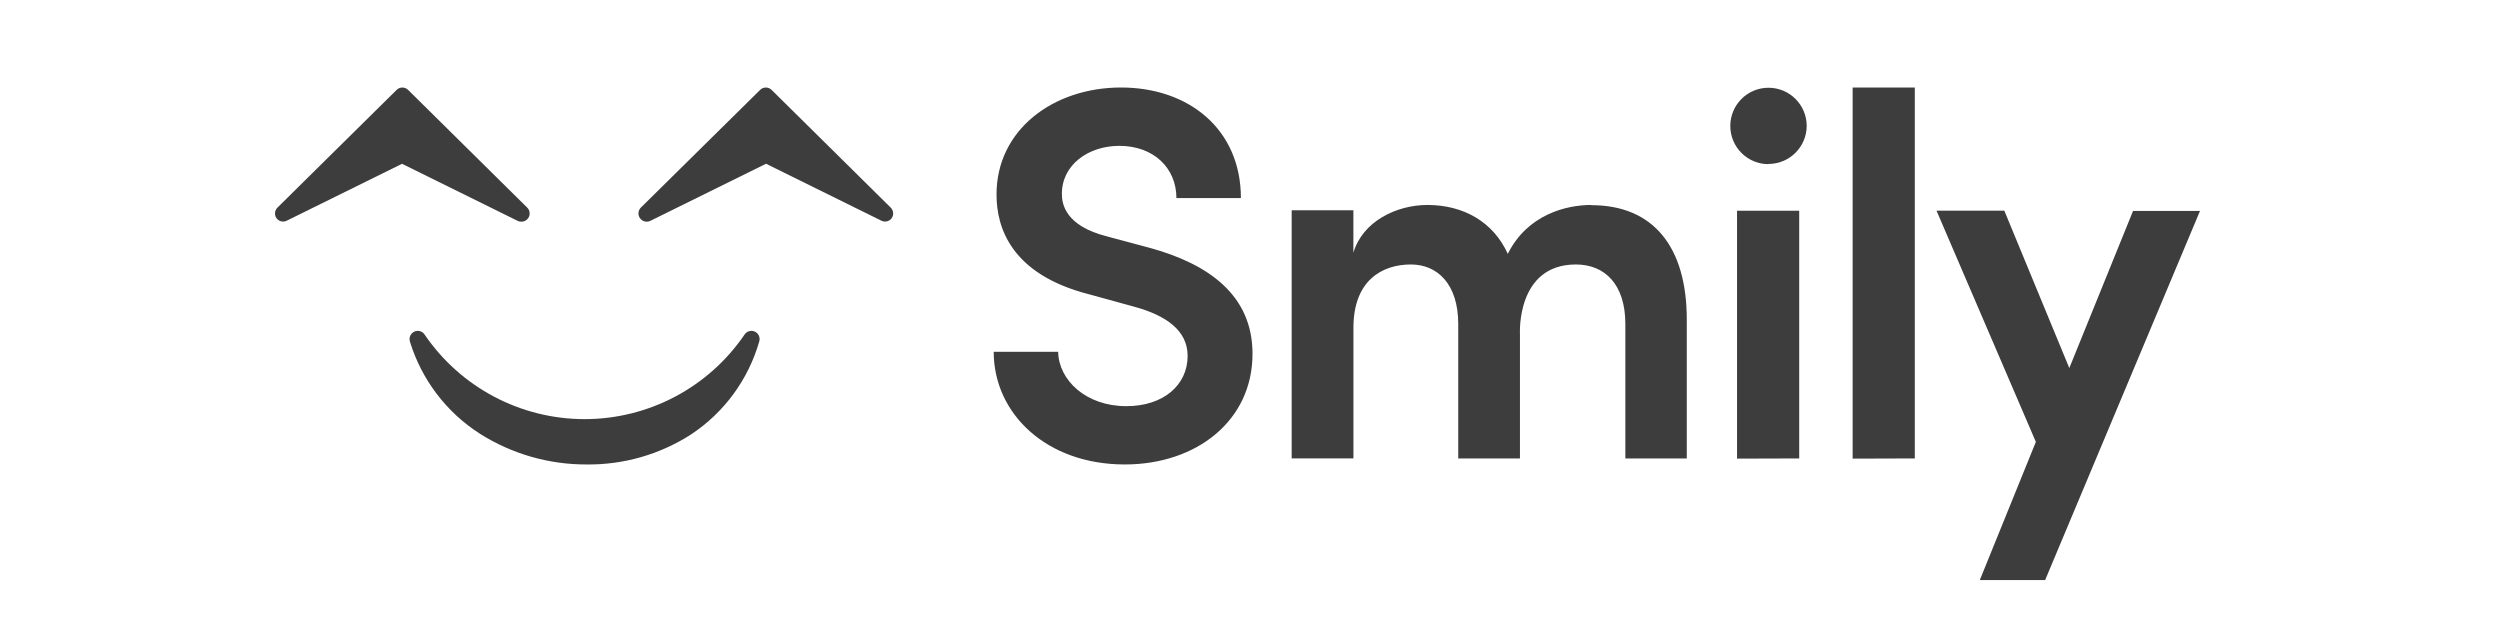
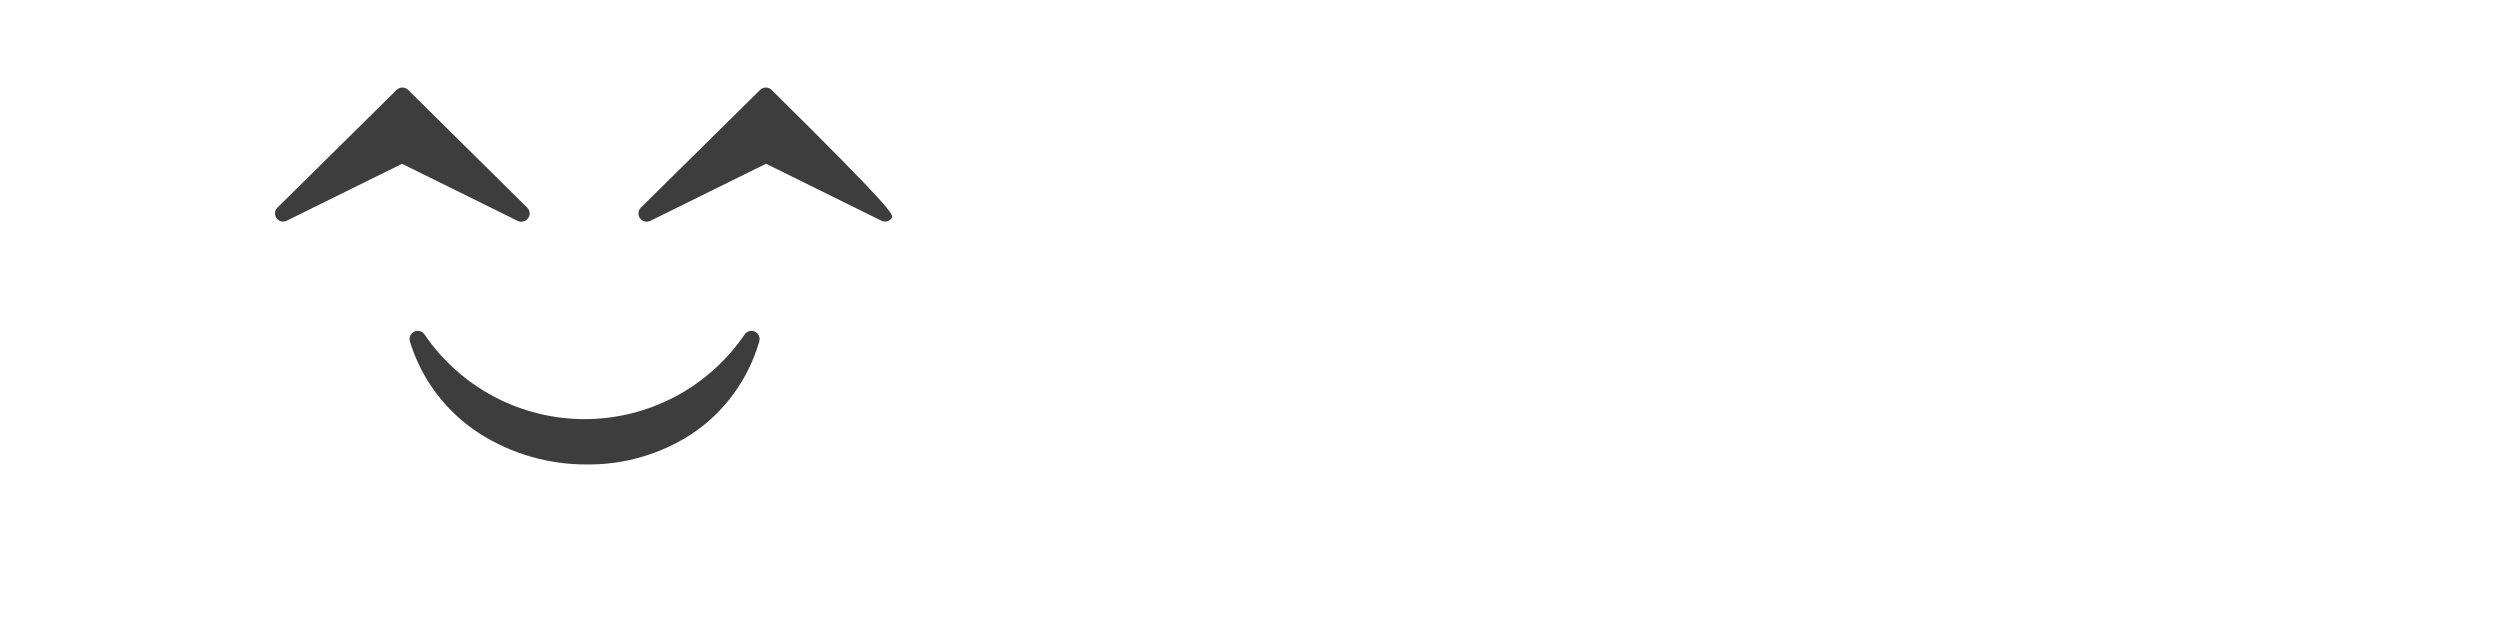
<svg xmlns="http://www.w3.org/2000/svg" width="200" height="50" viewBox="0 0 200 50" fill="none">
-   <path d="M89.98 37.157C83.715 37.157 79.497 33.092 79.497 28.146H84.652C84.696 30.406 86.868 32.493 90.108 32.493C93.092 32.493 95.01 30.788 95.01 28.472C95.01 26.425 93.261 25.235 90.792 24.552L87.137 23.546C80.828 21.938 79.722 18.134 79.722 15.577C79.71 10.378 84.27 7 89.682 7C95.094 7 99.272 10.333 99.272 15.846H94.113C94.113 13.434 92.28 11.668 89.553 11.668C87.04 11.668 84.95 13.204 84.95 15.504C84.95 16.308 85.207 18.062 88.568 18.914L92.063 19.851C96.667 21.13 100.201 23.602 100.201 28.295C100.209 33.643 95.734 37.157 89.98 37.157ZM127.302 16.413C132.284 16.413 134.942 19.77 134.942 25.553V36.675H130.028V25.919C130.028 22.73 128.368 21.158 126.068 21.158C121.295 21.158 121.596 26.703 121.596 26.703V36.675H116.659V25.919C116.659 22.73 114.998 21.158 112.871 21.158C110.571 21.158 108.275 22.432 108.275 26.216V36.671H103.333V16.823H108.271V20.225C108.995 17.716 111.721 16.397 114.19 16.397C117.085 16.397 119.469 17.756 120.623 20.309C122.192 17.161 125.3 16.397 127.302 16.397V16.413ZM138.963 36.691V16.859H143.937V36.675L138.963 36.691ZM148.211 36.691V7H153.185V36.675L148.211 36.691ZM170.644 16.875H176L163.611 46.405H158.384L162.868 35.352L154.922 16.855H160.346L165.545 29.445L170.644 16.875ZM141.48 13.132C139.792 13.132 138.424 11.764 138.424 10.076C138.424 8.388 139.792 7.02 141.48 7.02C143.168 7.02 144.536 8.388 144.536 10.076C144.527 11.751 143.171 13.107 141.496 13.116L141.48 13.132Z" fill="#3D3D3E" />
-   <path d="M46.928 37.157C43.899 37.167 40.932 36.311 38.375 34.688C35.707 32.975 33.731 30.373 32.798 27.342C32.691 27.028 32.834 26.684 33.132 26.538C33.42 26.394 33.771 26.483 33.956 26.747C36.839 30.99 41.636 33.53 46.767 33.53C51.897 33.53 56.694 30.99 59.577 26.747C59.763 26.483 60.113 26.394 60.402 26.536C60.692 26.678 60.835 27.01 60.739 27.318C59.867 30.362 57.938 32.995 55.299 34.745C52.806 36.353 49.894 37.192 46.928 37.157ZM41.7 17.736C41.6 17.736 41.501 17.713 41.411 17.668L32.163 13.104L22.914 17.668C22.632 17.795 22.299 17.706 22.118 17.455C21.935 17.192 21.968 16.836 22.195 16.61L31.728 7.193C31.983 6.939 32.395 6.939 32.649 7.193L42.179 16.61C42.406 16.836 42.438 17.192 42.255 17.455C42.129 17.636 41.921 17.742 41.7 17.736ZM51.753 17.736C51.532 17.742 51.324 17.636 51.198 17.455C51.01 17.19 51.043 16.829 51.274 16.602L60.808 7.193C61.062 6.939 61.474 6.939 61.729 7.193L71.258 16.61C71.485 16.836 71.517 17.192 71.335 17.455C71.152 17.709 70.814 17.796 70.53 17.664L61.282 13.1L52.034 17.664C51.947 17.709 51.851 17.734 51.753 17.736Z" fill="#3D3D3E" />
+   <path d="M46.928 37.157C43.899 37.167 40.932 36.311 38.375 34.688C35.707 32.975 33.731 30.373 32.798 27.342C32.691 27.028 32.834 26.684 33.132 26.538C33.42 26.394 33.771 26.483 33.956 26.747C36.839 30.99 41.636 33.53 46.767 33.53C51.897 33.53 56.694 30.99 59.577 26.747C59.763 26.483 60.113 26.394 60.402 26.536C60.692 26.678 60.835 27.01 60.739 27.318C59.867 30.362 57.938 32.995 55.299 34.745C52.806 36.353 49.894 37.192 46.928 37.157ZM41.7 17.736C41.6 17.736 41.501 17.713 41.411 17.668L32.163 13.104L22.914 17.668C22.632 17.795 22.299 17.706 22.118 17.455C21.935 17.192 21.968 16.836 22.195 16.61L31.728 7.193C31.983 6.939 32.395 6.939 32.649 7.193L42.179 16.61C42.406 16.836 42.438 17.192 42.255 17.455C42.129 17.636 41.921 17.742 41.7 17.736ZM51.753 17.736C51.532 17.742 51.324 17.636 51.198 17.455C51.01 17.19 51.043 16.829 51.274 16.602L60.808 7.193C61.062 6.939 61.474 6.939 61.729 7.193C71.485 16.836 71.517 17.192 71.335 17.455C71.152 17.709 70.814 17.796 70.53 17.664L61.282 13.1L52.034 17.664C51.947 17.709 51.851 17.734 51.753 17.736Z" fill="#3D3D3E" />
</svg>